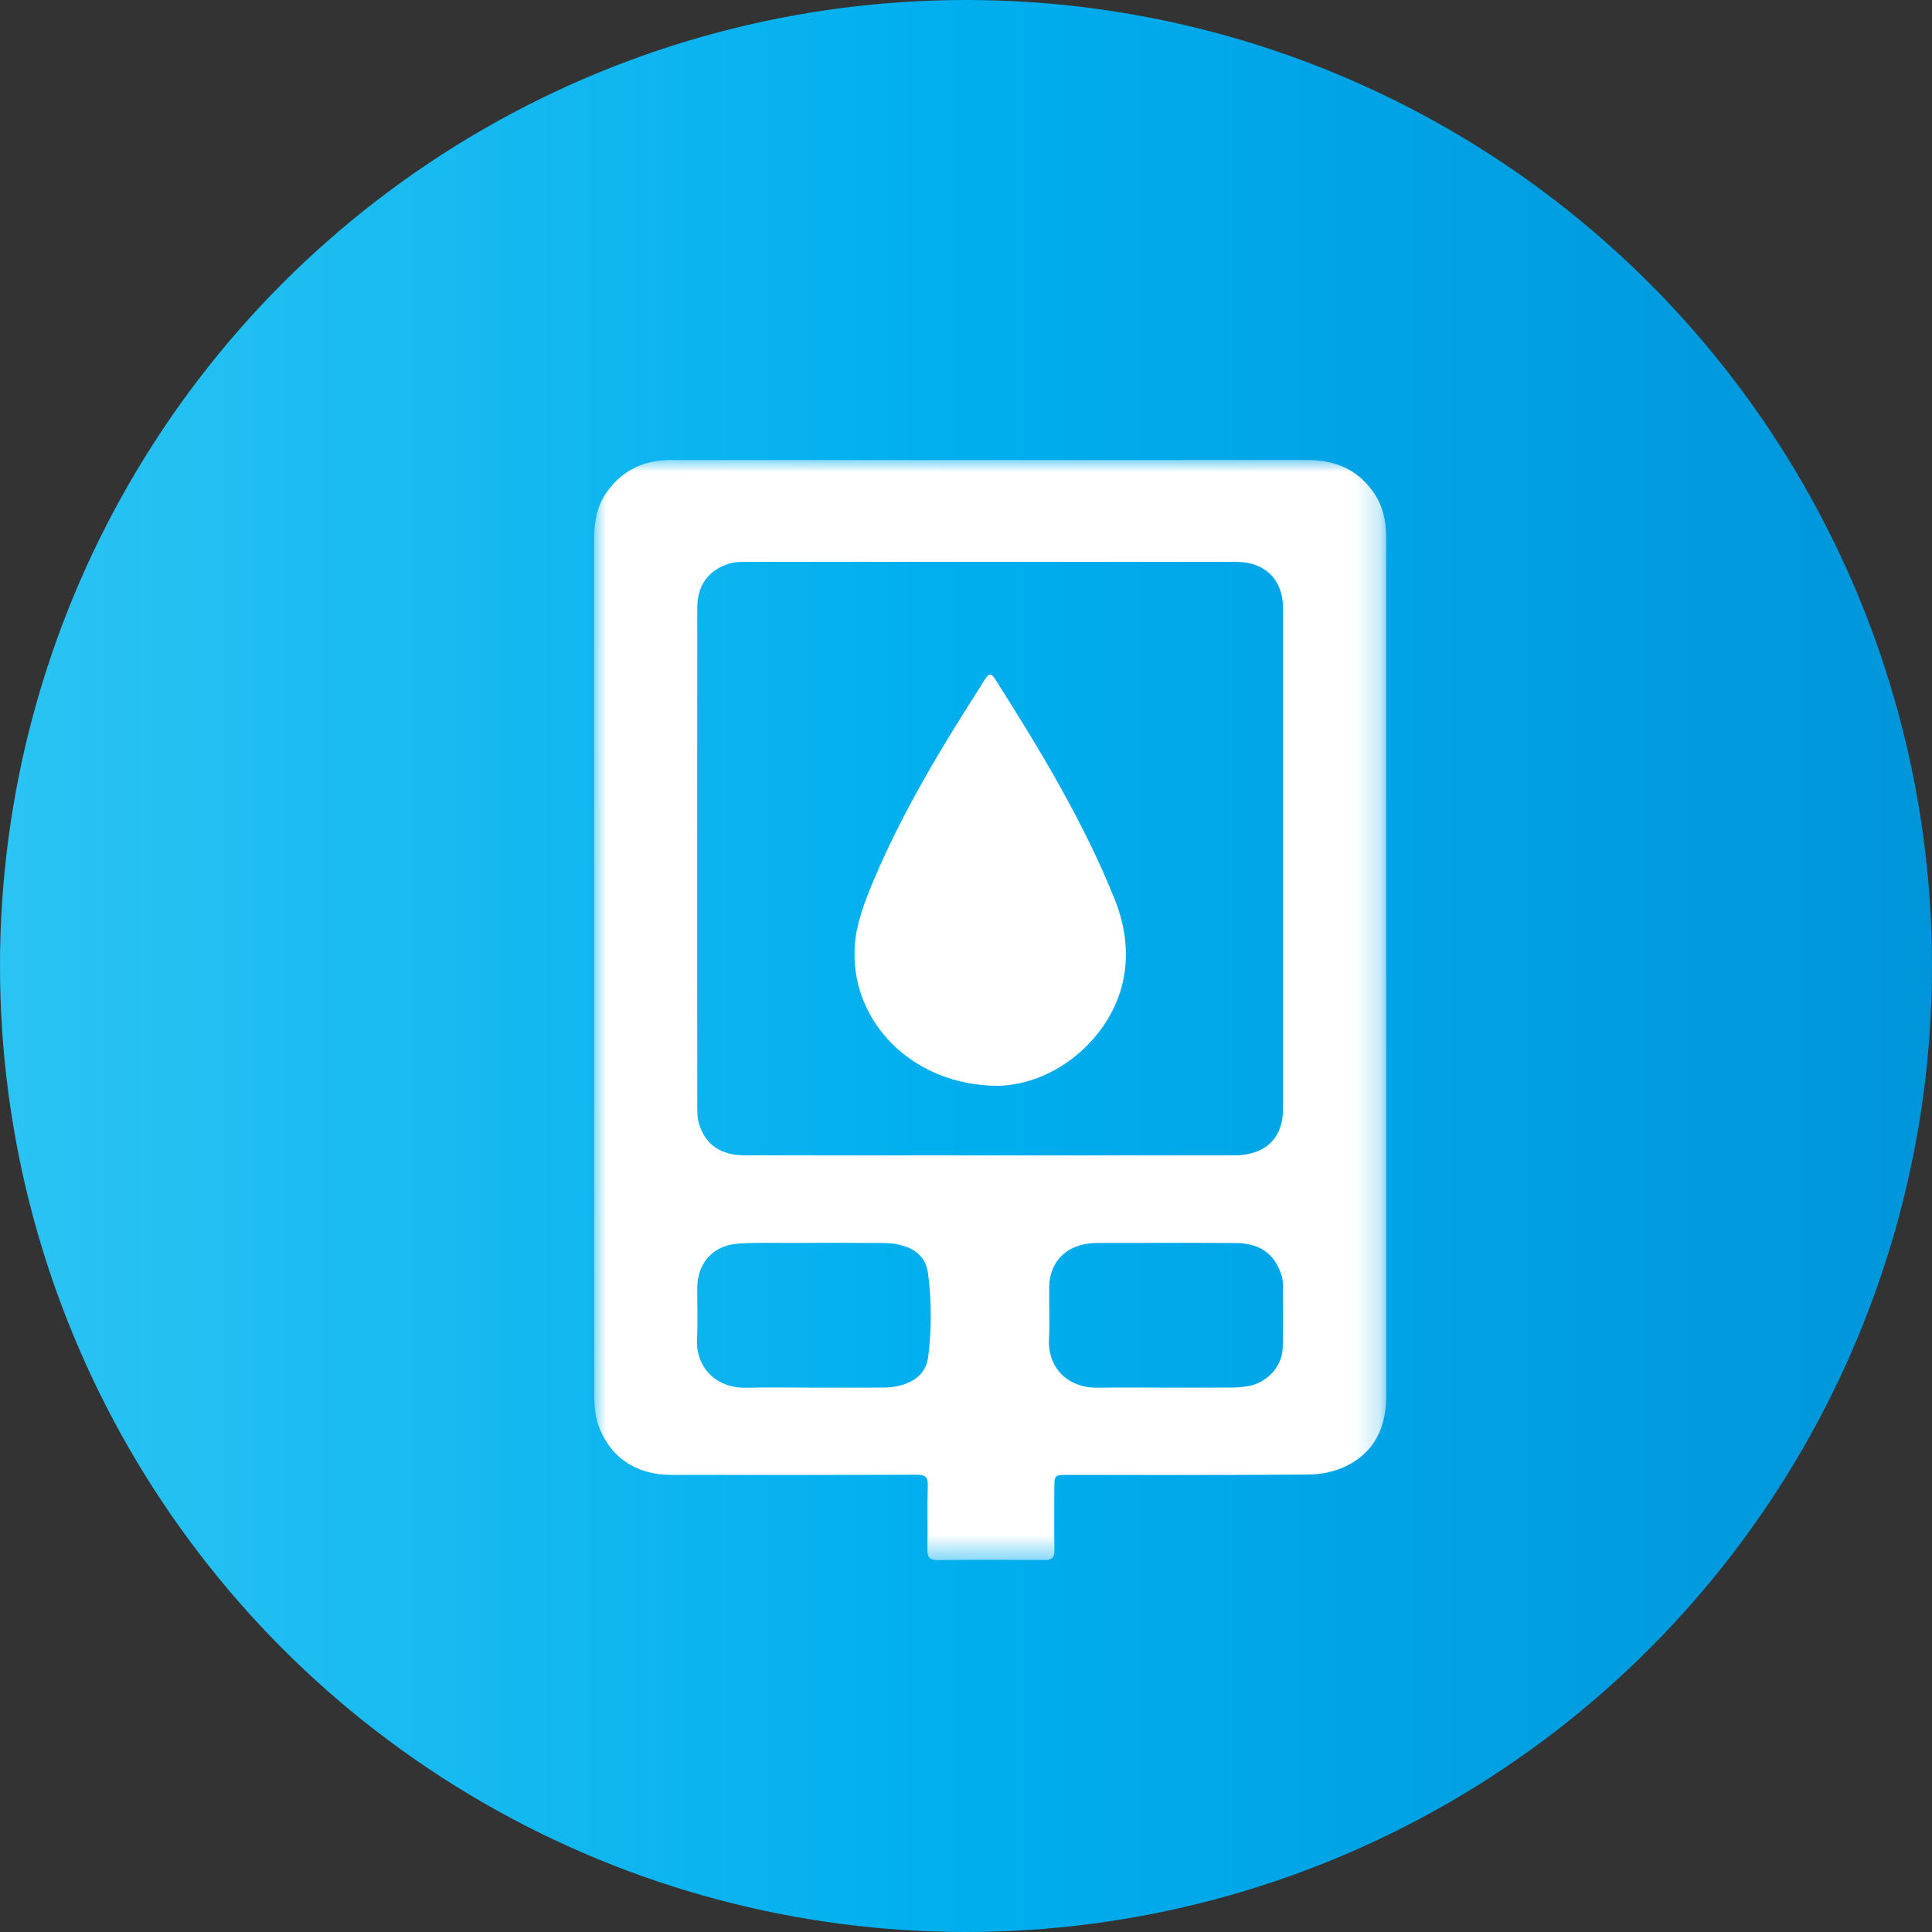
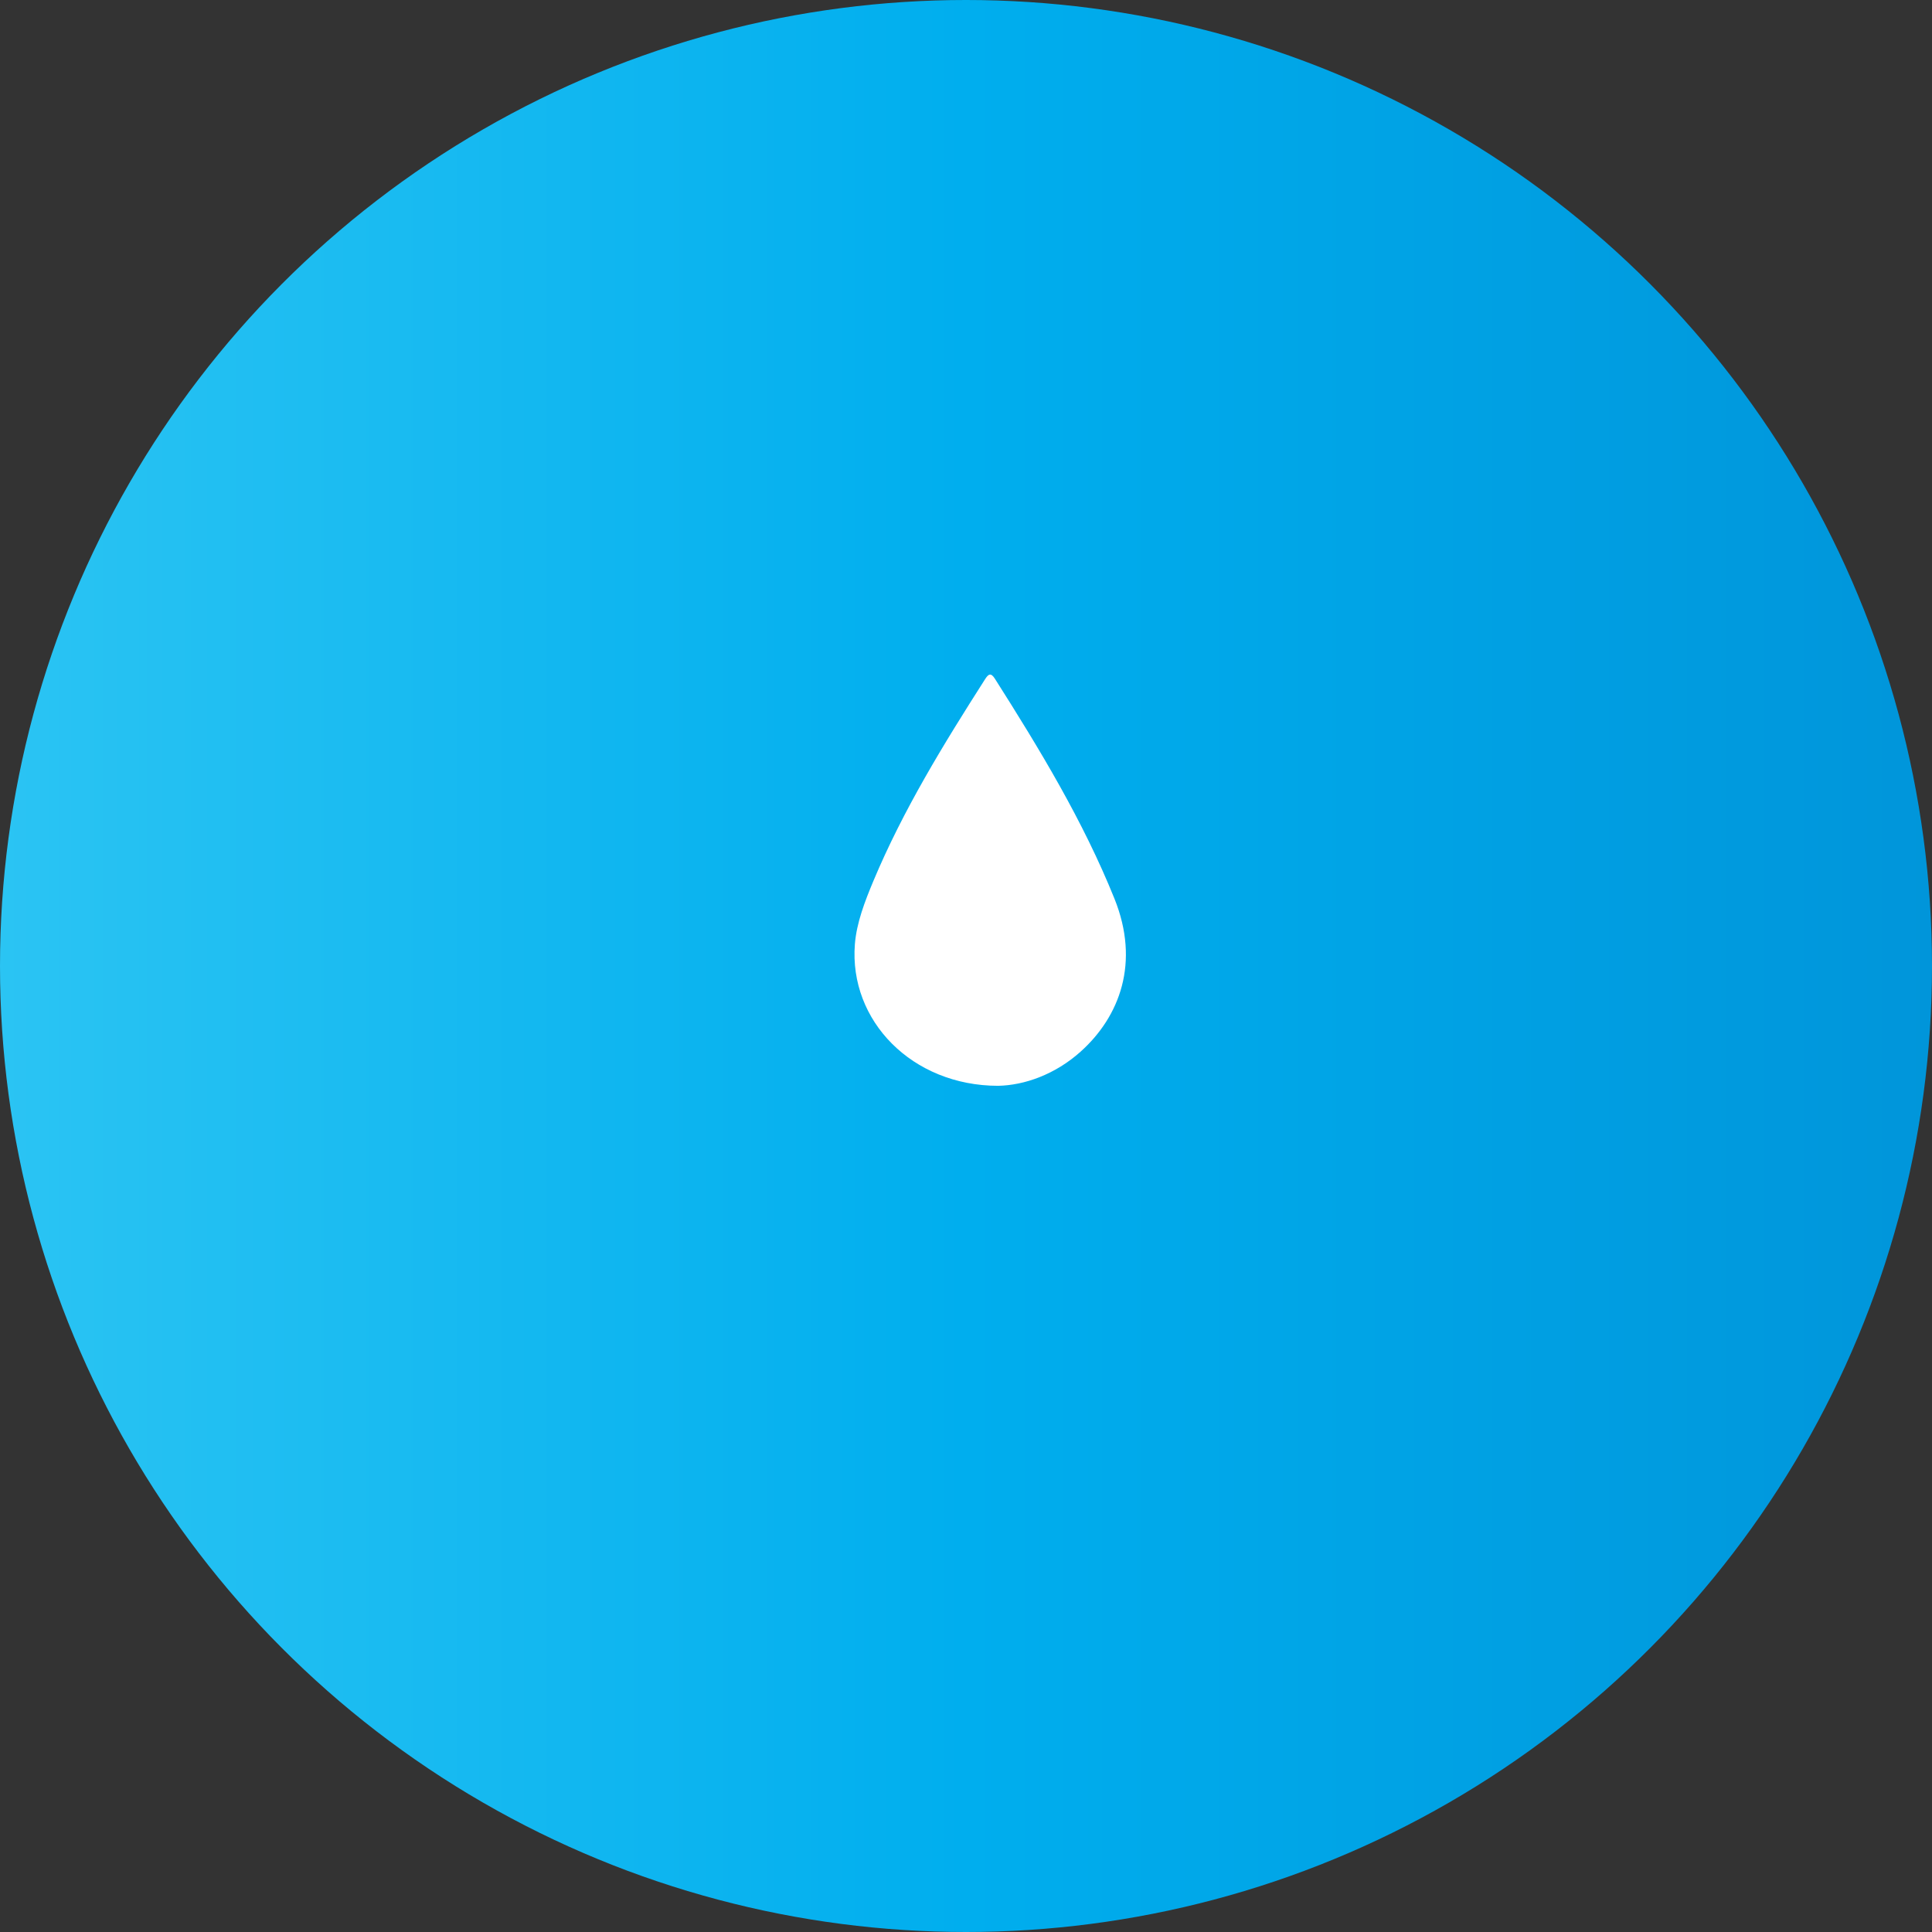
<svg xmlns="http://www.w3.org/2000/svg" xmlns:xlink="http://www.w3.org/1999/xlink" width="80px" height="80px" viewBox="0 0 80 80" version="1.1">
  <rect x="0" y="0" width="80" height="80" fill="#333333" stroke="none" />
  <title>icon-health-cholesterol</title>
  <defs>
    <linearGradient x1="0%" y1="50%" x2="100%" y2="50%" id="linearGradient-1">
      <stop stop-color="#2BC4F3" offset="0%" />
      <stop stop-color="#00AEEE" offset="50%" />
      <stop stop-color="#0095DA" offset="100%" />
    </linearGradient>
-     <polygon id="path-2" points="-5.82647798e-16 0 32.8 0 32.8 45.556 -5.82647798e-16 45.556" />
  </defs>
  <g id="June-2024-Updates" stroke="none" stroke-width="1" fill="none" fill-rule="evenodd">
    <g id="Q-HCC-Efficacy-Results" transform="translate(-730, -2787)">
      <g id="Group-14" transform="translate(250, 2658)">
        <g id="icon-health-cholesterol" transform="translate(480, 129)">
          <circle id="Oval-Copy" fill="url(#linearGradient-1)" cx="40" cy="40" r="40" />
          <g id="Group-6" transform="translate(24.6, 19.044)">
            <g id="Group-3">
              <mask id="mask-3" fill="white">
                <use xlink:href="#path-2" />
              </mask>
              <g id="Clip-2" />
              <path d="M28.515,36.76 C28.494,37.533 27.874,38.21 27.105,38.348 C26.882,38.389 26.652,38.41 26.425,38.412 C25.512,38.419 24.599,38.415 23.686,38.415 C22.983,38.415 22.28,38.407 21.577,38.41 C21.342,38.411 21.108,38.414 20.874,38.418 C19.563,38.442 18.777,37.539 18.836,36.406 C18.873,35.683 18.834,34.957 18.846,34.233 C18.863,33.246 19.506,32.557 20.494,32.448 C20.601,32.436 20.709,32.424 20.817,32.424 C22.727,32.423 24.638,32.416 26.548,32.426 C27.549,32.431 28.152,32.85 28.447,33.705 C28.489,33.827 28.518,33.96 28.519,34.087 C28.525,34.978 28.54,35.869 28.515,36.76 M13.705,28.799 C11.216,28.799 8.726,28.803 6.237,28.796 C5.249,28.793 4.621,28.366 4.349,27.507 C4.275,27.276 4.273,27.016 4.273,26.769 C4.268,23.345 4.269,19.92 4.269,16.496 C4.27,13.036 4.268,9.577 4.272,6.117 C4.273,5.198 4.731,4.565 5.591,4.294 C5.781,4.234 5.993,4.223 6.195,4.223 C13.002,4.219 19.809,4.217 26.616,4.223 C27.785,4.224 28.526,4.971 28.527,6.128 C28.53,13.048 28.53,19.968 28.527,26.887 C28.526,28.092 27.785,28.795 26.514,28.797 C22.244,28.802 17.975,28.799 13.705,28.799 M13.833,37.153 C13.727,37.994 12.964,38.389 12.019,38.414 C11.995,38.414 11.971,38.414 11.947,38.414 C10.998,38.415 10.048,38.415 9.099,38.415 C8.637,38.415 8.174,38.41 7.711,38.409 C7.248,38.407 6.786,38.408 6.324,38.419 C4.973,38.449 4.202,37.511 4.262,36.389 C4.301,35.679 4.263,34.964 4.272,34.252 C4.286,33.251 4.931,32.531 5.941,32.454 C6.658,32.4 7.382,32.425 8.102,32.423 C9.388,32.419 10.674,32.415 11.959,32.425 C12.958,32.433 13.71,32.808 13.824,33.657 C13.979,34.806 13.979,36.003 13.833,37.153 M32.797,3.689 C32.797,3.475 32.802,3.261 32.795,3.047 C32.776,2.481 32.66,1.939 32.348,1.453 C31.688,0.427 30.723,-0.001 29.515,1.03739239e-12 C20.77,0.005 12.026,0.003 3.281,0.003 C3.161,0.003 3.04,0.005 2.92,0.012 C1.907,0.072 1.107,0.515 0.525,1.335 C0.107,1.924 -0,2.596 -3.30402372e-13,3.3 C0.003,9.209 0.002,15.119 0.002,21.029 C0.002,26.915 -0.002,32.801 0.008,38.687 C0.009,39.109 0.036,39.556 0.172,39.95 C0.632,41.281 1.738,42.026 3.167,42.027 C6.559,42.029 9.951,42.033 13.343,42.021 C13.697,42.019 13.829,42.097 13.817,42.472 C13.789,43.351 13.819,44.232 13.802,45.111 C13.796,45.428 13.884,45.559 14.225,45.556 C15.704,45.542 17.184,45.544 18.663,45.554 C18.966,45.556 19.064,45.439 19.061,45.152 C19.05,44.308 19.057,43.464 19.057,42.62 C19.058,42.028 19.058,42.028 19.639,42.028 C22.971,42.028 26.303,42.042 29.635,42.012 C30.145,42.007 30.698,41.881 31.153,41.657 C32.339,41.072 32.8,40.037 32.8,38.755 C32.796,27.066 32.798,15.378 32.797,3.689" id="Fill-1" fill="#FFFFFF" mask="url(#mask-3)" />
            </g>
            <path d="M21.546,18.165 C20.246,14.941 18.453,11.984 16.595,9.058 C16.428,8.795 16.325,8.869 16.19,9.08 C14.472,11.77 12.8,14.488 11.565,17.436 C11.215,18.272 10.869,19.164 10.799,20.051 C10.549,23.224 13.17,25.914 16.729,25.917 C17.818,25.895 19.087,25.451 20.145,24.503 C21.767,23.049 22.614,20.812 21.546,18.165" id="Fill-4" fill="#FFFFFF" />
          </g>
        </g>
      </g>
    </g>
  </g>
</svg>